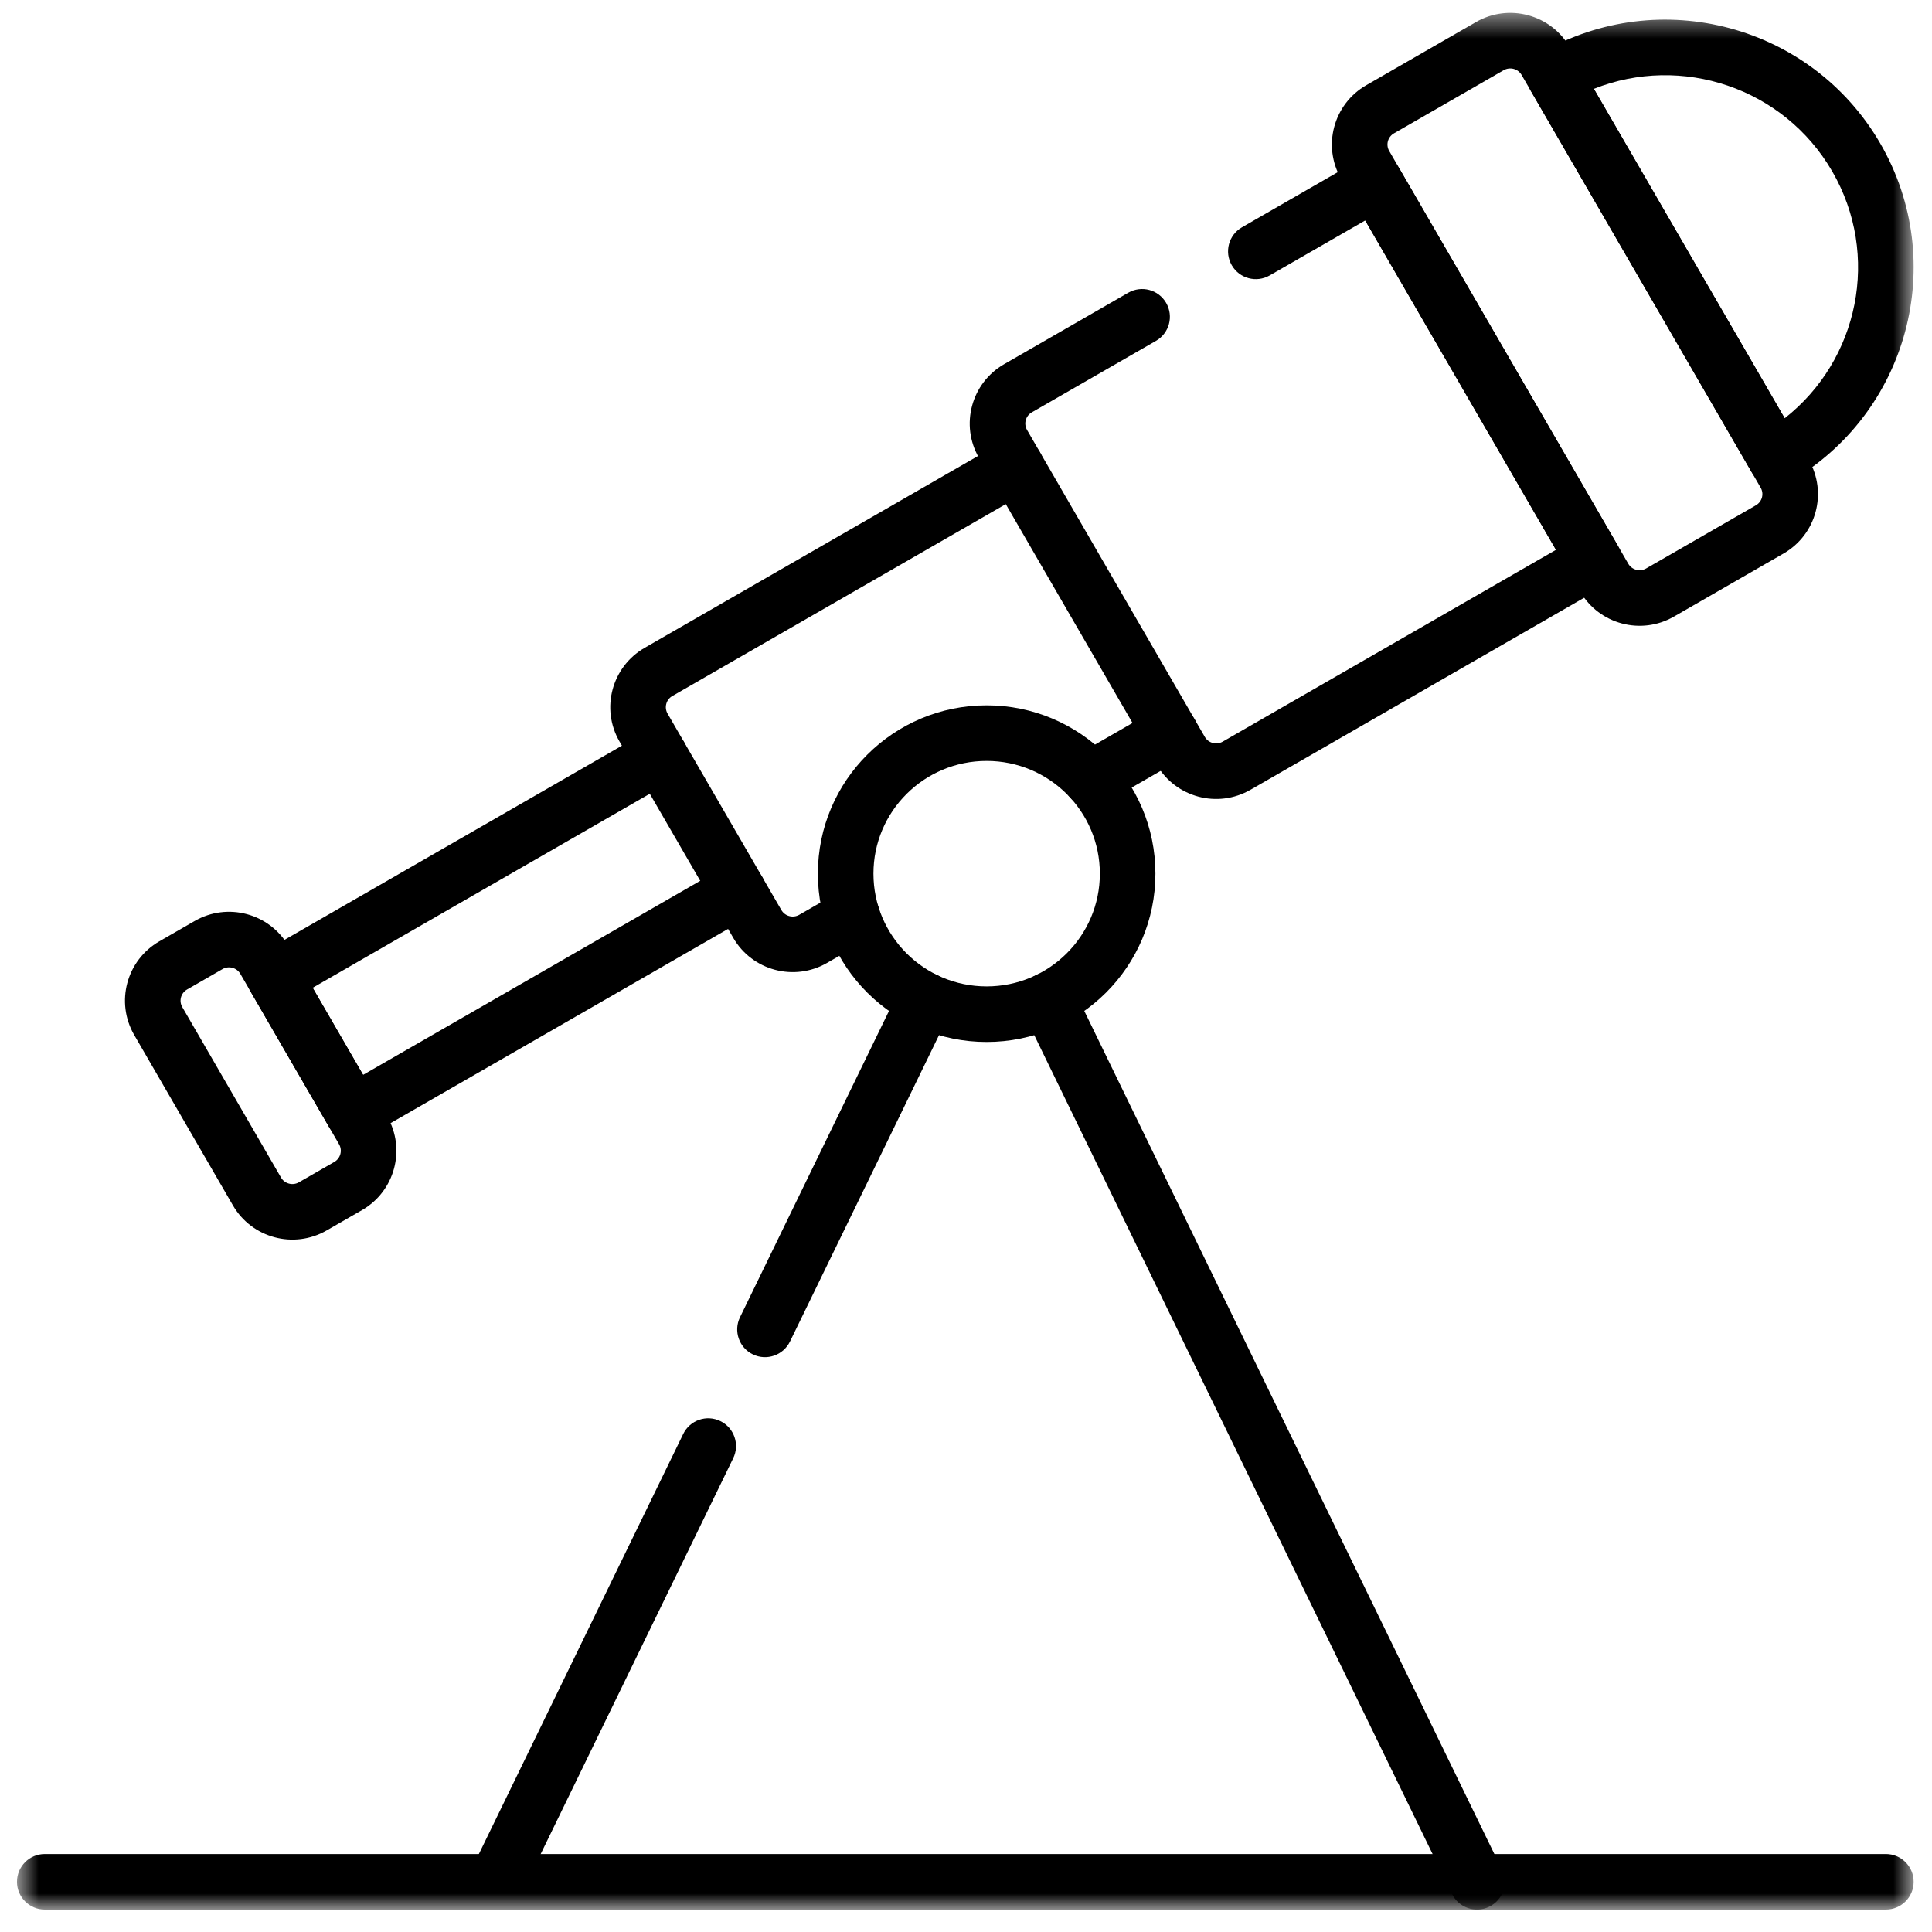
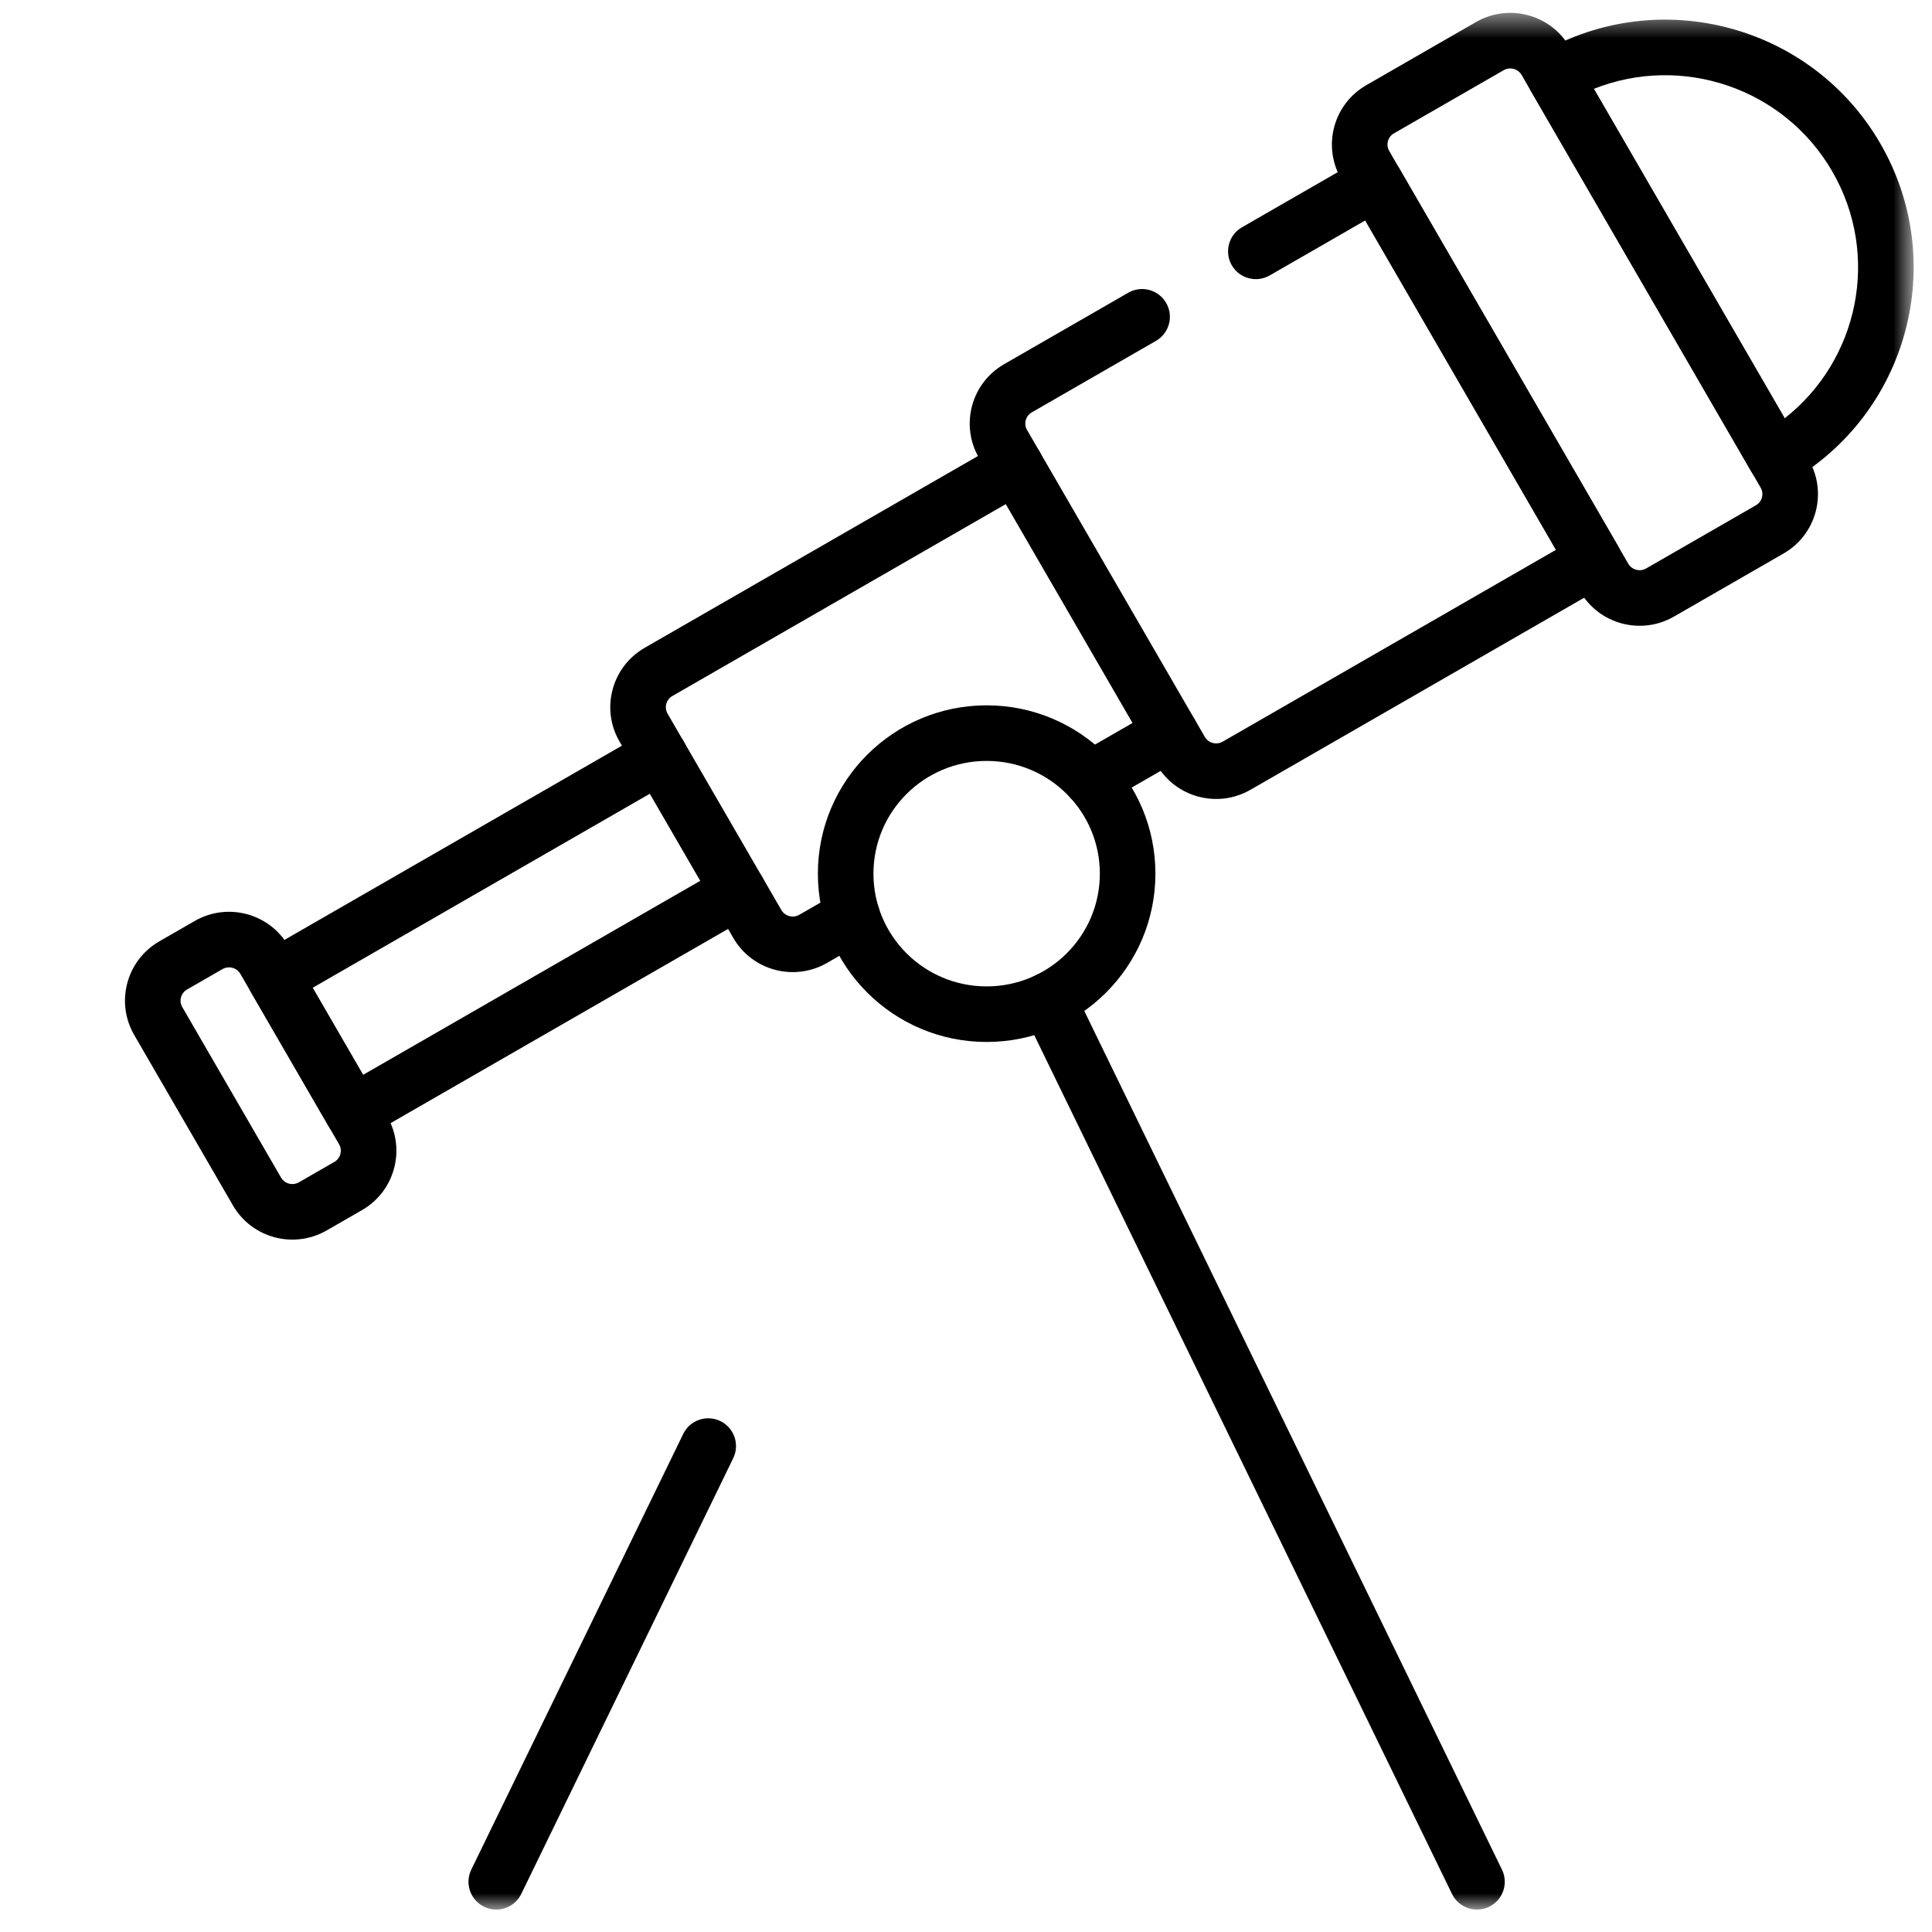
<svg xmlns="http://www.w3.org/2000/svg" width="75" height="75" viewBox="0 0 75 75" fill="none">
  <mask id="mask0_243_8328" style="mask-type:luminance" maskUnits="userSpaceOnUse" x="0" y="0" width="75" height="75">
    <path d="M0.659 0.501H74.288V74.13H0.659V0.501Z" fill="white" />
  </mask>
  <g mask="url(#mask0_243_8328)">
-     <path fill-rule="evenodd" clip-rule="evenodd" d="M0.659 73.052C0.659 73.647 1.142 74.13 1.738 74.13H73.21C73.805 74.13 74.288 73.647 74.288 73.052C74.288 72.456 73.805 71.973 73.21 71.973H1.738C1.142 71.973 0.659 72.456 0.659 73.052Z" fill="black" />
    <path fill-rule="evenodd" clip-rule="evenodd" d="M18.794 74.021C19.329 74.282 19.975 74.059 20.235 73.523L28.463 56.608C28.724 56.073 28.5 55.427 27.965 55.167C27.429 54.906 26.784 55.129 26.523 55.665L18.295 72.579C18.035 73.115 18.258 73.761 18.794 74.021Z" fill="black" />
  </g>
-   <path fill-rule="evenodd" clip-rule="evenodd" d="M29.225 52.577C29.761 52.837 30.406 52.614 30.667 52.078L36.884 39.297C37.145 38.762 36.922 38.116 36.386 37.856C35.85 37.595 35.205 37.818 34.944 38.354L28.727 51.135C28.466 51.671 28.689 52.316 29.225 52.577Z" fill="black" />
  <mask id="mask1_243_8328" style="mask-type:luminance" maskUnits="userSpaceOnUse" x="0" y="0" width="75" height="75">
    <path d="M0.659 0.501H74.288V74.13H0.659V0.501Z" fill="white" />
  </mask>
  <g mask="url(#mask1_243_8328)">
    <path fill-rule="evenodd" clip-rule="evenodd" d="M57.808 74.021C58.344 73.76 58.567 73.115 58.306 72.579L41.658 38.353C41.397 37.818 40.752 37.595 40.216 37.855C39.681 38.116 39.458 38.761 39.718 39.297L56.367 73.523C56.627 74.058 57.273 74.281 57.808 74.021Z" fill="black" />
    <path fill-rule="evenodd" clip-rule="evenodd" d="M11.604 45.897C11.359 46.038 11.048 45.952 10.909 45.712L7.077 39.096C7.077 39.096 7.077 39.096 7.077 39.096C6.938 38.858 7.019 38.551 7.262 38.412L7.262 38.412L8.636 37.621C8.88 37.48 9.192 37.565 9.331 37.806C9.331 37.806 9.331 37.806 9.331 37.806L13.163 44.421C13.301 44.66 13.22 44.966 12.978 45.106M12.978 45.106L11.604 45.897C11.604 45.897 11.604 45.897 11.604 45.897M9.042 46.793C9.779 48.065 11.408 48.498 12.68 47.766L14.054 46.976C15.328 46.242 15.768 44.614 15.03 43.34C15.03 43.34 15.03 43.34 15.03 43.34L11.198 36.725C10.461 35.453 8.832 35.019 7.56 35.752L7.56 35.752L6.186 36.542C4.911 37.276 4.472 38.903 5.21 40.178L9.042 46.793C9.042 46.793 9.042 46.793 9.042 46.793Z" fill="black" />
    <path fill-rule="evenodd" clip-rule="evenodd" d="M12.767 43.738C13.065 44.253 13.723 44.429 14.238 44.132L29.197 35.523C29.713 35.226 29.891 34.566 29.594 34.05C29.297 33.534 28.637 33.356 28.121 33.653L14.095 41.726L12.137 38.346L26.157 30.277C26.673 29.98 26.851 29.32 26.554 28.804C26.257 28.288 25.597 28.11 25.081 28.407L10.124 37.015C9.875 37.158 9.694 37.394 9.62 37.671C9.546 37.948 9.585 38.243 9.728 38.491L12.767 43.738Z" fill="black" />
    <path fill-rule="evenodd" clip-rule="evenodd" d="M67.992 18.317C68.29 18.831 68.948 19.007 69.463 18.711C74.076 16.056 75.659 10.173 72.994 5.571C70.329 0.971 64.432 -0.602 59.821 2.052C59.573 2.195 59.391 2.43 59.317 2.707C59.243 2.984 59.282 3.279 59.426 3.527L67.992 18.317ZM69.281 16.238L61.873 3.449C65.274 2.095 69.244 3.401 71.127 6.652C73.01 9.903 72.159 13.981 69.281 16.238Z" fill="black" />
    <path fill-rule="evenodd" clip-rule="evenodd" d="M64.98 23.937C64.98 23.937 64.981 23.937 64.981 23.937L69.239 21.486L69.239 21.486C70.514 20.753 70.953 19.125 70.215 17.851L60.935 1.829L60.935 1.829C60.199 0.557 58.57 0.123 57.297 0.856L53.039 3.307C51.764 4.04 51.325 5.668 52.062 6.942L61.342 22.964L62.267 22.428L61.342 22.964C62.079 24.236 63.708 24.669 64.98 23.937ZM63.904 22.067C63.66 22.208 63.348 22.123 63.209 21.883L53.929 5.861L52.996 6.402L53.929 5.861C53.791 5.622 53.871 5.316 54.114 5.176L54.114 5.176L58.373 2.725L58.373 2.725C58.618 2.585 58.929 2.669 59.069 2.91C59.069 2.91 59.069 2.91 59.069 2.91L68.349 18.932C68.487 19.17 68.406 19.477 68.163 19.616C68.163 19.616 68.163 19.616 68.163 19.616L63.904 22.067L63.904 22.067Z" fill="black" />
    <path fill-rule="evenodd" clip-rule="evenodd" d="M44.903 29.687C45.64 30.959 47.269 31.392 48.541 30.66L48.542 30.66L62.417 22.674C62.665 22.531 62.846 22.296 62.92 22.019C62.995 21.742 62.956 21.447 62.812 21.199L54.325 6.547C54.027 6.032 53.369 5.856 52.854 6.152L48.214 8.823C47.697 9.12 47.52 9.779 47.817 10.296C48.114 10.812 48.773 10.989 49.29 10.692L52.998 8.558L60.403 21.344L47.466 28.79C47.466 28.79 47.466 28.79 47.466 28.79C47.221 28.931 46.909 28.846 46.77 28.605C46.77 28.605 46.77 28.605 46.77 28.605L39.87 16.692C39.731 16.453 39.812 16.147 40.055 16.007L44.874 13.233C45.391 12.936 45.568 12.277 45.271 11.761C44.974 11.244 44.315 11.067 43.798 11.364L38.979 14.138C38.979 14.138 38.979 14.137 38.979 14.138C37.704 14.871 37.265 16.499 38.003 17.773C38.003 17.773 38.003 17.773 38.003 17.773L44.903 29.687Z" fill="black" />
    <path fill-rule="evenodd" clip-rule="evenodd" d="M31.028 35.512C30.783 35.653 30.471 35.568 30.332 35.327L25.915 27.703C25.777 27.464 25.858 27.158 26.1 27.019L26.101 27.019L39.976 19.033C40.492 18.736 40.67 18.077 40.373 17.56C40.075 17.044 39.416 16.866 38.9 17.164L25.026 25.148C25.026 25.149 25.026 25.149 25.025 25.149C23.75 25.882 23.311 27.511 24.049 28.785C24.049 28.785 24.049 28.785 24.049 28.785L28.465 36.407C28.465 36.407 28.465 36.407 28.465 36.407C28.465 36.407 28.465 36.408 28.465 36.408C29.201 37.68 30.83 38.114 32.103 37.382C32.104 37.382 32.104 37.381 32.104 37.381L33.623 36.507C34.14 36.21 34.318 35.551 34.021 35.035C33.724 34.518 33.064 34.34 32.548 34.637L31.028 35.512Z" fill="black" />
    <path fill-rule="evenodd" clip-rule="evenodd" d="M41.412 30.78C41.709 31.296 42.368 31.474 42.884 31.176L45.978 29.396C46.494 29.099 46.672 28.439 46.374 27.923C46.077 27.407 45.418 27.229 44.902 27.526L41.808 29.307C41.292 29.604 41.114 30.263 41.412 30.78Z" fill="black" />
    <path fill-rule="evenodd" clip-rule="evenodd" d="M31.75 33.915C31.75 37.527 34.687 40.449 38.301 40.449C41.916 40.449 44.853 37.527 44.853 33.915C44.853 30.303 41.916 27.381 38.301 27.381C34.687 27.381 31.75 30.303 31.75 33.915ZM38.301 38.292C35.871 38.292 33.907 36.329 33.907 33.915C33.907 31.501 35.871 29.539 38.301 29.539C40.731 29.539 42.696 31.501 42.696 33.915C42.696 36.329 40.731 38.292 38.301 38.292Z" fill="black" />
  </g>
</svg>